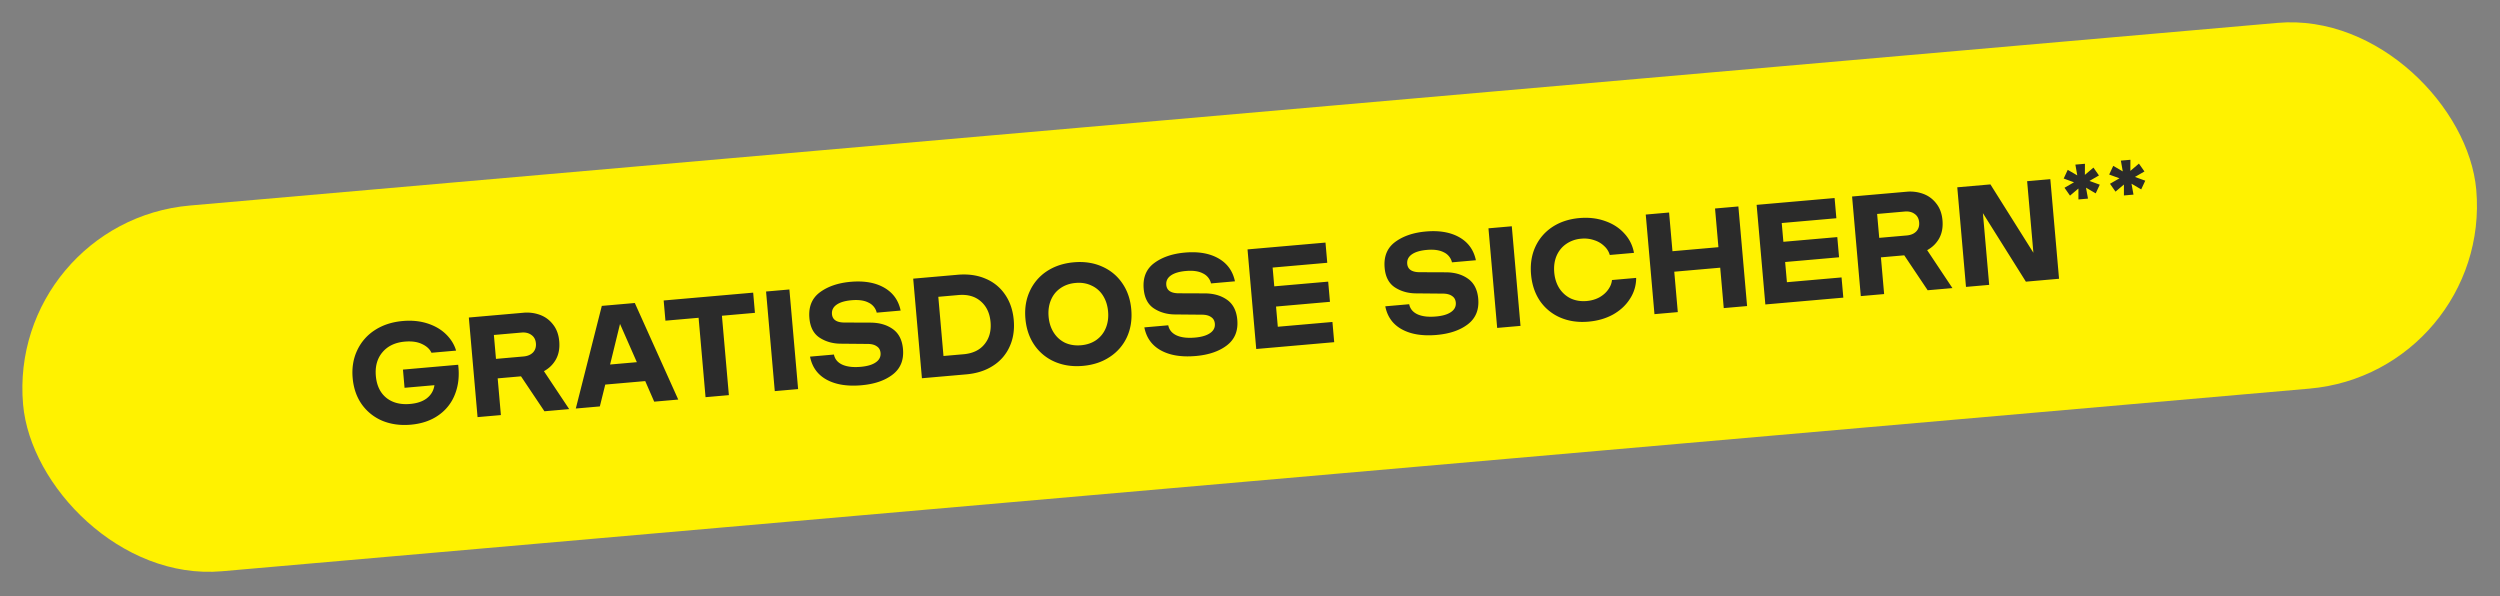
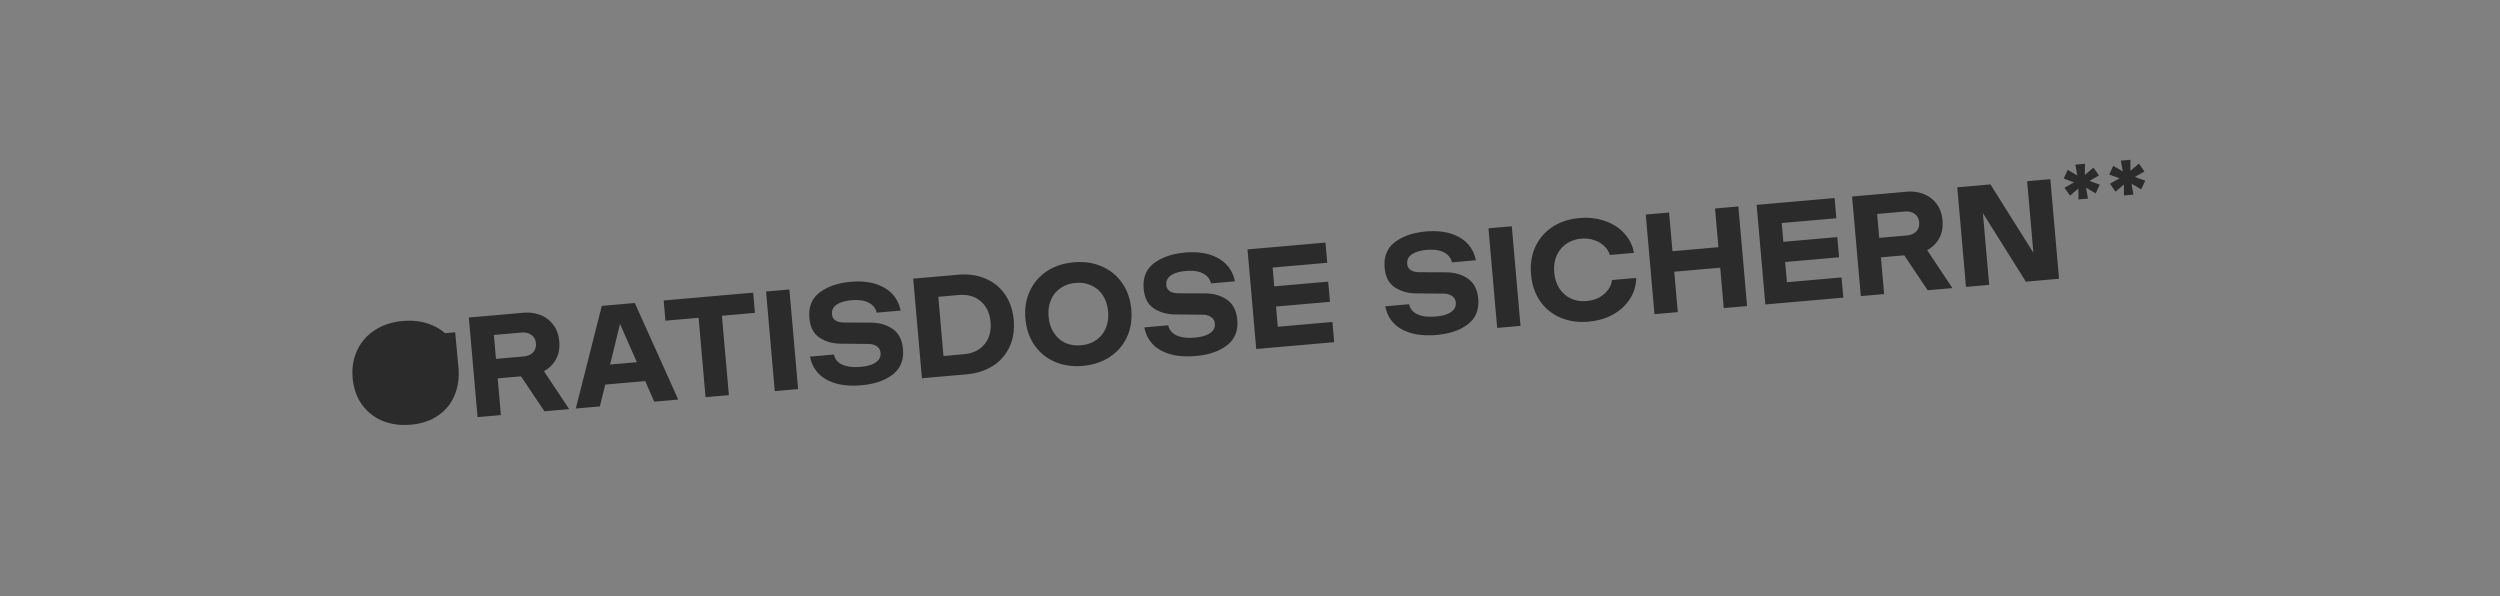
<svg xmlns="http://www.w3.org/2000/svg" width="239" height="57" viewBox="0 0 239 57" fill="none">
  <rect x="0" y="0" width="239" height="57" fill="#808080" stroke="none" />
-   <rect x=".677" y="21.177" width="235.42" height="35.097" rx="17.549" transform="rotate(-5 .677 21.177)" fill="#FFF200" />
-   <path d="M43.802 34.871c.127 1.04.026 1.976-.303 2.81a4.285 4.285 0 01-1.578 2.015c-.723.511-1.606.812-2.648.904-.989.086-1.89-.036-2.705-.367a4.596 4.596 0 01-1.974-1.568c-.5-.705-.793-1.548-.88-2.527-.085-.98.062-1.865.44-2.657a4.59 4.59 0 011.695-1.93c.753-.486 1.637-.773 2.653-.862.86-.076 1.649.002 2.363.232.715.23 1.307.575 1.777 1.037.47.461.79.981.96 1.56l-2.354.206c-.159-.351-.462-.63-.91-.838-.438-.209-.984-.284-1.637-.227-.925.08-1.64.422-2.144 1.023-.497.592-.705 1.346-.625 2.262.08.907.41 1.6.99 2.079.59.478 1.353.676 2.287.595.68-.06 1.217-.244 1.61-.552.402-.319.64-.733.714-1.242l-2.857.25-.152-1.74 5.278-.463zm8.245 4.446l-2.238-3.34-2.23.195.306 3.51-2.23.195-.834-9.522 5.21-.456a3.635 3.635 0 011.594.203c.5.185.916.491 1.245.92.34.427.537.962.593 1.606.058.662-.047 1.238-.315 1.727-.268.48-.651.857-1.148 1.129l2.414 3.626-2.367.207zm-4.832-7.294l.2 2.286 2.639-.231c.38-.034.68-.16.899-.38.217-.23.31-.521.28-.875-.031-.353-.173-.62-.427-.798-.254-.188-.571-.266-.952-.232l-2.639.23zm17.625 6.175l-2.298.201-.858-1.967-3.822.334-.517 2.088-2.298.201 2.486-9.812 3.155-.276 4.152 9.231zm-5.567-7.23l-.948 3.88 2.557-.224-1.608-3.656zm12.73-2.99l.168 1.93-3.156.277.665 7.59-2.231.195-.664-7.59-3.17.277-.169-1.931 8.556-.749zm4.296 9.218l-2.231.195-.833-9.522 2.23-.195.834 9.522zm6.053-.365c-1.35.118-2.458-.06-3.322-.532-.864-.473-1.394-1.208-1.591-2.205l2.285-.2c.084.432.345.752.783.96.448.207 1.039.279 1.773.215.635-.056 1.116-.198 1.443-.428.336-.23.488-.532.456-.903-.025-.282-.144-.49-.357-.627-.204-.147-.48-.223-.828-.23l-2.552-.023c-.785.005-1.473-.181-2.064-.56-.59-.377-.924-1.006-1-1.885-.094-1.07.236-1.89.99-2.458.764-.57 1.749-.907 2.955-1.013 1.287-.112 2.354.073 3.2.556.847.484 1.373 1.214 1.577 2.193l-2.285.2a1.413 1.413 0 00-.783-.96c-.403-.212-.944-.288-1.624-.228-.626.055-1.102.197-1.43.427-.326.23-.474.53-.441.902.046.526.435.793 1.167.802l2.55.01c.841.009 1.545.217 2.11.624.566.408.887 1.042.962 1.904.091 1.042-.235 1.852-.98 2.43-.744.576-1.742.92-2.994 1.029zm9.18-10.563c1.007-.088 1.9.035 2.678.37a4.17 4.17 0 011.874 1.521c.47.68.747 1.493.83 2.436.082.943-.05 1.79-.395 2.543a4.172 4.172 0 01-1.58 1.824c-.71.464-1.567.74-2.573.828l-4.23.37-.834-9.521 4.23-.37zm.583 7.598c.88-.077 1.546-.396 2-.956.462-.562.656-1.269.582-2.121-.075-.853-.389-1.515-.942-1.988-.544-.473-1.256-.67-2.135-.594l-1.918.168.495 5.658 1.918-.167zm11.408 1.112c-.988.087-1.886-.045-2.693-.395a4.528 4.528 0 01-1.934-1.585c-.492-.715-.78-1.558-.866-2.528-.085-.97.053-1.846.415-2.627a4.5 4.5 0 011.628-1.91c.734-.485 1.596-.77 2.584-.857.989-.087 1.882.045 2.68.396.807.35 1.457.882 1.949 1.598.491.706.779 1.544.864 2.514.085.97-.052 1.85-.413 2.64a4.503 4.503 0 01-1.643 1.899c-.725.484-1.582.769-2.571.855zm-.172-1.972c.562-.05 1.046-.215 1.45-.497a2.59 2.59 0 00.914-1.149c.196-.474.269-1.001.218-1.582-.051-.58-.214-1.087-.489-1.52a2.51 2.51 0 00-1.098-.959c-.449-.216-.954-.3-1.516-.25-.563.048-1.05.219-1.463.511-.405.282-.706.66-.902 1.134-.196.474-.268 1.001-.218 1.582.051.58.214 1.087.49 1.52.275.432.637.757 1.086.974.456.206.966.285 1.528.236zm10.961 1.028c-1.351.119-2.458-.059-3.322-.531-.864-.473-1.394-1.208-1.591-2.205l2.285-.2c.084.431.345.751.783.96.448.207 1.039.279 1.774.215.634-.056 1.115-.199 1.442-.428.337-.23.488-.532.456-.903-.025-.282-.143-.49-.356-.627-.205-.147-.481-.223-.829-.23l-2.552-.023c-.785.005-1.473-.182-2.063-.56-.591-.377-.925-1.006-1.002-1.886-.093-1.07.237-1.889.992-2.457.763-.57 1.748-.907 2.954-1.013 1.288-.112 2.355.073 3.201.556.846.484 1.372 1.214 1.576 2.192l-2.285.2a1.41 1.41 0 00-.783-.96c-.402-.21-.944-.287-1.624-.227-.625.055-1.102.197-1.429.426-.327.23-.474.53-.442.903.046.526.435.793 1.167.802l2.55.01c.842.009 1.545.217 2.111.624.565.407.886 1.042.961 1.903.091 1.043-.235 1.853-.98 2.43-.744.577-1.742.92-2.994 1.03zm12.404-10.844l.169 1.932-5.223.457.157 1.795 5.155-.45.169 1.93-5.155.452.169 1.931 5.223-.457.169 1.932-7.454.652-.833-9.522 7.454-.652zm10.63 8.83c-1.351.117-2.459-.06-3.322-.533-.864-.472-1.394-1.207-1.591-2.204l2.285-.2c.083.431.344.751.783.96.448.207 1.039.279 1.773.214.635-.055 1.116-.198 1.443-.427.336-.23.488-.532.456-.904-.025-.28-.144-.49-.357-.627-.205-.146-.481-.222-.829-.229l-2.551-.023c-.785.005-1.473-.182-2.064-.56-.59-.377-.924-1.006-1.001-1.886-.094-1.07.237-1.89.991-2.458.764-.569 1.748-.907 2.955-1.012 1.287-.113 2.354.073 3.201.556.846.483 1.371 1.214 1.576 2.192l-2.285.2a1.416 1.416 0 00-.783-.96c-.403-.21-.944-.287-1.624-.227-.626.054-1.102.197-1.429.426-.327.23-.475.53-.442.902.046.526.435.794 1.167.803l2.55.01c.841.008 1.545.216 2.11.624.566.407.887 1.042.962 1.903.091 1.043-.236 1.853-.98 2.43-.745.577-1.742.92-2.994 1.03zm8.014-.866l-2.231.195-.833-9.522 2.231-.195.833 9.522zm6.502-.405c-.997.088-1.9-.044-2.707-.393a4.525 4.525 0 01-1.934-1.586c-.483-.716-.767-1.559-.852-2.53-.085-.97.049-1.845.401-2.625.36-.79.903-1.427 1.628-1.91.734-.485 1.6-.771 2.598-.858.879-.077 1.692.016 2.437.28.744.255 1.359.649 1.844 1.182.494.532.804 1.154.931 1.865l-2.313.202a1.808 1.808 0 00-.511-.832 2.413 2.413 0 00-.955-.575 2.922 2.922 0 00-1.261-.15 2.898 2.898 0 00-1.449.51c-.405.283-.71.661-.915 1.136-.196.474-.269 1.001-.218 1.582.051.58.214 1.087.489 1.52.285.431.651.756 1.1.972.457.207.962.286 1.515.238.453-.04.859-.158 1.216-.353.357-.205.637-.453.84-.745.211-.293.331-.596.359-.909l2.312-.202a3.613 3.613 0 01-.593 1.998c-.385.61-.922 1.109-1.609 1.498-.689.38-1.473.608-2.353.685zm12.419-7.117l-.324-3.7 2.231-.195.833 9.522-2.231.195-.338-3.863-4.393.384.338 3.863-2.231.195-.833-9.521 2.231-.195.323 3.7 4.394-.385zm11.106-4.7l.169 1.932-5.223.457.157 1.795 5.155-.45.169 1.93-5.155.452.169 1.931 5.223-.457.169 1.932-7.454.652-.833-9.522 7.454-.652zm8.898 8.816l-2.239-3.34-2.23.195.307 3.51-2.231.195-.833-9.522 5.21-.456a3.637 3.637 0 011.594.203c.5.185.915.491 1.245.92.339.427.537.962.593 1.606.058.662-.047 1.238-.315 1.727-.269.48-.651.857-1.149 1.128l2.415 3.627-2.367.207zm-4.832-7.294l.2 2.285 2.639-.23c.38-.034.68-.16.898-.38.218-.23.311-.521.28-.875-.031-.354-.173-.62-.426-.799-.254-.188-.572-.265-.952-.232l-2.639.231zm14.939 3.71l-.599-6.842 2.218-.194.833 9.521-3.17.278-4.109-6.549.6 6.856-2.217.194-.833-9.522 3.169-.277 4.108 6.535zm5.741-8.142l.526.751-.908.524.985.358-.387.831-.928-.543.19 1.044-.914.08-.001-1.045-.804.68-.526-.752.908-.524-.985-.358.387-.831.91.529-.18-1.03.914-.079-.006 1.061.819-.696zm4.349-.38l.527.75-.908.524.985.358-.388.832-.928-.544.191 1.044-.915.08v-1.044l-.805.679-.526-.752.908-.523-.985-.358.388-.832.91.53-.181-1.03.914-.08-.006 1.062.819-.697z" fill="#2B2B2B" />
+   <path d="M43.802 34.871c.127 1.04.026 1.976-.303 2.81a4.285 4.285 0 01-1.578 2.015c-.723.511-1.606.812-2.648.904-.989.086-1.89-.036-2.705-.367a4.596 4.596 0 01-1.974-1.568c-.5-.705-.793-1.548-.88-2.527-.085-.98.062-1.865.44-2.657a4.59 4.59 0 011.695-1.93c.753-.486 1.637-.773 2.653-.862.86-.076 1.649.002 2.363.232.715.23 1.307.575 1.777 1.037.47.461.79.981.96 1.56l-2.354.206l-2.857.25-.152-1.74 5.278-.463zm8.245 4.446l-2.238-3.34-2.23.195.306 3.51-2.23.195-.834-9.522 5.21-.456a3.635 3.635 0 011.594.203c.5.185.916.491 1.245.92.34.427.537.962.593 1.606.058.662-.047 1.238-.315 1.727-.268.48-.651.857-1.148 1.129l2.414 3.626-2.367.207zm-4.832-7.294l.2 2.286 2.639-.231c.38-.034.68-.16.899-.38.217-.23.31-.521.28-.875-.031-.353-.173-.62-.427-.798-.254-.188-.571-.266-.952-.232l-2.639.23zm17.625 6.175l-2.298.201-.858-1.967-3.822.334-.517 2.088-2.298.201 2.486-9.812 3.155-.276 4.152 9.231zm-5.567-7.23l-.948 3.88 2.557-.224-1.608-3.656zm12.73-2.99l.168 1.93-3.156.277.665 7.59-2.231.195-.664-7.59-3.17.277-.169-1.931 8.556-.749zm4.296 9.218l-2.231.195-.833-9.522 2.23-.195.834 9.522zm6.053-.365c-1.35.118-2.458-.06-3.322-.532-.864-.473-1.394-1.208-1.591-2.205l2.285-.2c.084.432.345.752.783.96.448.207 1.039.279 1.773.215.635-.056 1.116-.198 1.443-.428.336-.23.488-.532.456-.903-.025-.282-.144-.49-.357-.627-.204-.147-.48-.223-.828-.23l-2.552-.023c-.785.005-1.473-.181-2.064-.56-.59-.377-.924-1.006-1-1.885-.094-1.07.236-1.89.99-2.458.764-.57 1.749-.907 2.955-1.013 1.287-.112 2.354.073 3.2.556.847.484 1.373 1.214 1.577 2.193l-2.285.2a1.413 1.413 0 00-.783-.96c-.403-.212-.944-.288-1.624-.228-.626.055-1.102.197-1.43.427-.326.23-.474.53-.441.902.046.526.435.793 1.167.802l2.55.01c.841.009 1.545.217 2.11.624.566.408.887 1.042.962 1.904.091 1.042-.235 1.852-.98 2.43-.744.576-1.742.92-2.994 1.029zm9.18-10.563c1.007-.088 1.9.035 2.678.37a4.17 4.17 0 011.874 1.521c.47.68.747 1.493.83 2.436.082.943-.05 1.79-.395 2.543a4.172 4.172 0 01-1.58 1.824c-.71.464-1.567.74-2.573.828l-4.23.37-.834-9.521 4.23-.37zm.583 7.598c.88-.077 1.546-.396 2-.956.462-.562.656-1.269.582-2.121-.075-.853-.389-1.515-.942-1.988-.544-.473-1.256-.67-2.135-.594l-1.918.168.495 5.658 1.918-.167zm11.408 1.112c-.988.087-1.886-.045-2.693-.395a4.528 4.528 0 01-1.934-1.585c-.492-.715-.78-1.558-.866-2.528-.085-.97.053-1.846.415-2.627a4.5 4.5 0 011.628-1.91c.734-.485 1.596-.77 2.584-.857.989-.087 1.882.045 2.68.396.807.35 1.457.882 1.949 1.598.491.706.779 1.544.864 2.514.085.97-.052 1.85-.413 2.64a4.503 4.503 0 01-1.643 1.899c-.725.484-1.582.769-2.571.855zm-.172-1.972c.562-.05 1.046-.215 1.45-.497a2.59 2.59 0 00.914-1.149c.196-.474.269-1.001.218-1.582-.051-.58-.214-1.087-.489-1.52a2.51 2.51 0 00-1.098-.959c-.449-.216-.954-.3-1.516-.25-.563.048-1.05.219-1.463.511-.405.282-.706.66-.902 1.134-.196.474-.268 1.001-.218 1.582.051.58.214 1.087.49 1.52.275.432.637.757 1.086.974.456.206.966.285 1.528.236zm10.961 1.028c-1.351.119-2.458-.059-3.322-.531-.864-.473-1.394-1.208-1.591-2.205l2.285-.2c.084.431.345.751.783.96.448.207 1.039.279 1.774.215.634-.056 1.115-.199 1.442-.428.337-.23.488-.532.456-.903-.025-.282-.143-.49-.356-.627-.205-.147-.481-.223-.829-.23l-2.552-.023c-.785.005-1.473-.182-2.063-.56-.591-.377-.925-1.006-1.002-1.886-.093-1.07.237-1.889.992-2.457.763-.57 1.748-.907 2.954-1.013 1.288-.112 2.355.073 3.201.556.846.484 1.372 1.214 1.576 2.192l-2.285.2a1.41 1.41 0 00-.783-.96c-.402-.21-.944-.287-1.624-.227-.625.055-1.102.197-1.429.426-.327.23-.474.53-.442.903.046.526.435.793 1.167.802l2.55.01c.842.009 1.545.217 2.111.624.565.407.886 1.042.961 1.903.091 1.043-.235 1.853-.98 2.43-.744.577-1.742.92-2.994 1.03zm12.404-10.844l.169 1.932-5.223.457.157 1.795 5.155-.45.169 1.93-5.155.452.169 1.931 5.223-.457.169 1.932-7.454.652-.833-9.522 7.454-.652zm10.63 8.83c-1.351.117-2.459-.06-3.322-.533-.864-.472-1.394-1.207-1.591-2.204l2.285-.2c.083.431.344.751.783.96.448.207 1.039.279 1.773.214.635-.055 1.116-.198 1.443-.427.336-.23.488-.532.456-.904-.025-.28-.144-.49-.357-.627-.205-.146-.481-.222-.829-.229l-2.551-.023c-.785.005-1.473-.182-2.064-.56-.59-.377-.924-1.006-1.001-1.886-.094-1.07.237-1.89.991-2.458.764-.569 1.748-.907 2.955-1.012 1.287-.113 2.354.073 3.201.556.846.483 1.371 1.214 1.576 2.192l-2.285.2a1.416 1.416 0 00-.783-.96c-.403-.21-.944-.287-1.624-.227-.626.054-1.102.197-1.429.426-.327.23-.475.53-.442.902.046.526.435.794 1.167.803l2.55.01c.841.008 1.545.216 2.11.624.566.407.887 1.042.962 1.903.091 1.043-.236 1.853-.98 2.43-.745.577-1.742.92-2.994 1.03zm8.014-.866l-2.231.195-.833-9.522 2.231-.195.833 9.522zm6.502-.405c-.997.088-1.9-.044-2.707-.393a4.525 4.525 0 01-1.934-1.586c-.483-.716-.767-1.559-.852-2.53-.085-.97.049-1.845.401-2.625.36-.79.903-1.427 1.628-1.91.734-.485 1.6-.771 2.598-.858.879-.077 1.692.016 2.437.28.744.255 1.359.649 1.844 1.182.494.532.804 1.154.931 1.865l-2.313.202a1.808 1.808 0 00-.511-.832 2.413 2.413 0 00-.955-.575 2.922 2.922 0 00-1.261-.15 2.898 2.898 0 00-1.449.51c-.405.283-.71.661-.915 1.136-.196.474-.269 1.001-.218 1.582.051.58.214 1.087.489 1.52.285.431.651.756 1.1.972.457.207.962.286 1.515.238.453-.04.859-.158 1.216-.353.357-.205.637-.453.84-.745.211-.293.331-.596.359-.909l2.312-.202a3.613 3.613 0 01-.593 1.998c-.385.61-.922 1.109-1.609 1.498-.689.38-1.473.608-2.353.685zm12.419-7.117l-.324-3.7 2.231-.195.833 9.522-2.231.195-.338-3.863-4.393.384.338 3.863-2.231.195-.833-9.521 2.231-.195.323 3.7 4.394-.385zm11.106-4.7l.169 1.932-5.223.457.157 1.795 5.155-.45.169 1.93-5.155.452.169 1.931 5.223-.457.169 1.932-7.454.652-.833-9.522 7.454-.652zm8.898 8.816l-2.239-3.34-2.23.195.307 3.51-2.231.195-.833-9.522 5.21-.456a3.637 3.637 0 011.594.203c.5.185.915.491 1.245.92.339.427.537.962.593 1.606.058.662-.047 1.238-.315 1.727-.269.48-.651.857-1.149 1.128l2.415 3.627-2.367.207zm-4.832-7.294l.2 2.285 2.639-.23c.38-.034.68-.16.898-.38.218-.23.311-.521.28-.875-.031-.354-.173-.62-.426-.799-.254-.188-.572-.265-.952-.232l-2.639.231zm14.939 3.71l-.599-6.842 2.218-.194.833 9.521-3.17.278-4.109-6.549.6 6.856-2.217.194-.833-9.522 3.169-.277 4.108 6.535zm5.741-8.142l.526.751-.908.524.985.358-.387.831-.928-.543.19 1.044-.914.08-.001-1.045-.804.68-.526-.752.908-.524-.985-.358.387-.831.91.529-.18-1.03.914-.079-.006 1.061.819-.696zm4.349-.38l.527.75-.908.524.985.358-.388.832-.928-.544.191 1.044-.915.08v-1.044l-.805.679-.526-.752.908-.523-.985-.358.388-.832.91.53-.181-1.03.914-.08-.006 1.062.819-.697z" fill="#2B2B2B" />
</svg>